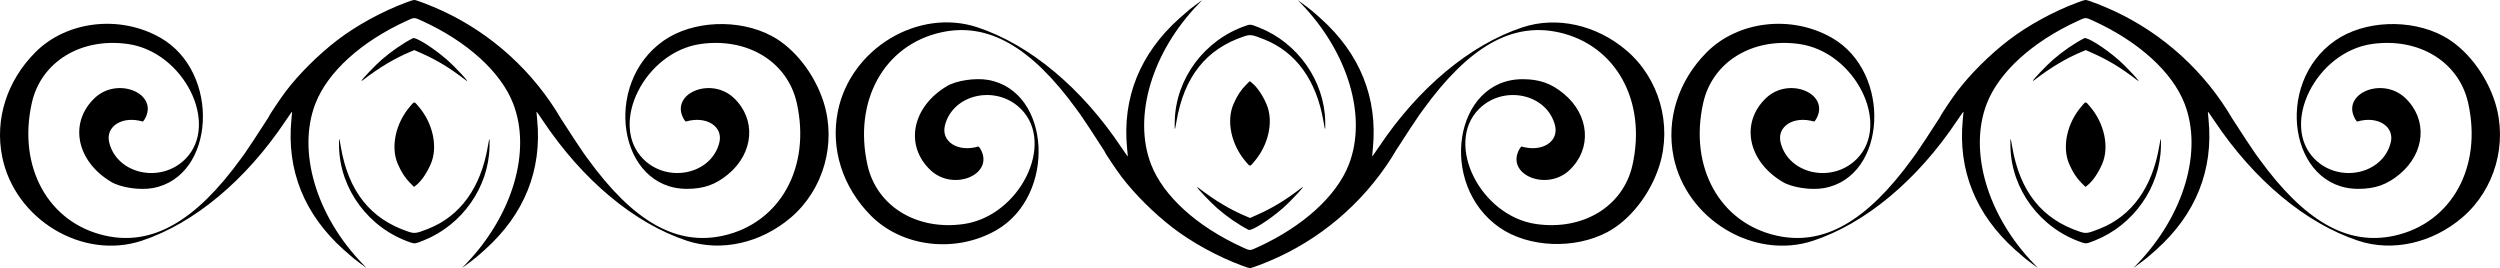
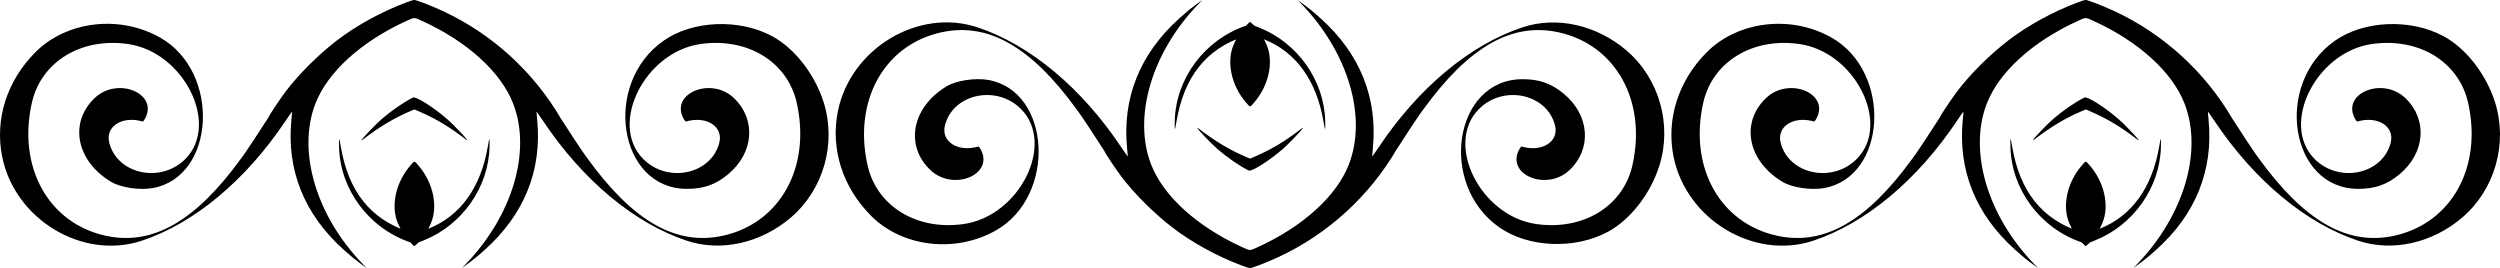
<svg xmlns="http://www.w3.org/2000/svg" xmlns:xlink="http://www.w3.org/1999/xlink" version="1.1" viewBox="0 0 5085.6 545.28">
  <g transform="translate(-.733 -.931)">
-     <path id="a" d="m735 537.86c-5.775-4.414-12.272-9.35-14.438-10.969-2.166-1.619-11.485-9.715-20.708-17.991-80.257-72.01-116.38-161.82-106.35-264.4 0.807-8.25 1.473-15.621 1.48-16.38 7e-3 -0.759-5.958 7.566-13.256 18.5-80.7 120.93-186.04 208.75-292.72 244.05-120.34 39.81-258.33-43.38-283.89-171.17-15.192-75.98 9.591-154.01 67.359-212.08 63.851-64.185 172.21-76.792 254.71-29.636 122.98 70.296 111.89 282.97-15.94 305.77-26.284 4.689-64.785-1.025-84.078-12.477-71.227-42.28-86.684-120.71-33.678-170.89 46.894-44.389 131.33-8.616 101.69 43.081-1.752 3.055-3.555 5.067-4.335 4.838-41.407-12.137-76.233 9.957-67.864 43.053 16.31 64.51 105.21 83.41 155.03 32.97 70.07-70.94-3.3-217.48-117-233.69-95.37-13.594-176.75 36.19-195.47 119.57-29.386 130.85 33.531 244.55 149.59 270.33 95.25 21.15 183.03-28.75 275.87-156.83 1.993-2.75 5.419-7.475 7.613-10.5 5.377-7.415 30.615-45.704 41.196-62.5 1.386-2.2 3.797-5.874 5.359-8.164s2.839-4.39 2.839-4.666c0-1.854 23.677-37.28 33.947-50.792 27.11-35.66 65.83-74.19 104.4-103.89 39.26-30.223 92.42-59.306 141.16-77.21 15.75-5.785 15.41-5.737 22.58-3.26 13.767 4.759 16.249 5.708 31.586 12.085 102.46 42.603 190.31 116.78 250.16 211.23 3.95 6.234 7.182 11.56 7.182 11.837 0 0.276 1.277 2.376 2.839 4.666s3.973 5.963 5.359 8.164c10.581 16.796 35.819 55.085 41.196 62.5 2.194 3.025 5.62 7.75 7.613 10.5 92.841 128.08 180.62 177.98 275.88 156.83 116-25.79 179-139.49 149.6-270.34-18.8-83.39-100-133.09-195.5-119.58-113.6 16.07-187.1 162.78-117 233.7 49.823 50.44 138.72 31.542 155.03-32.957 8.368-33.096-26.457-55.19-67.864-43.053-0.78 0.229-2.583-1.784-4.335-4.838-29.645-51.696 54.796-87.47 101.69-43.081 45.937 43.483 40.876 111.68-11.518 155.21-25.47 21.159-49.694 29.729-84 29.717-139.29-0.048-172.75-213.89-47.18-301.52 59.026-41.19 153.12-45.153 220.18-9.274 45.825 24.518 86.801 76.838 105.08 134.17 26.711 83.775 0.04 178.05-66.442 234.86-61.173 52.273-142.01 70.342-211.64 47.305-106.68-35.296-212.02-123.12-292.73-244.05-7.298-10.934-13.263-19.259-13.256-18.5 0.01 0.759 0.672 8.13 1.479 16.38 10.031 102.55-26.148 192.52-106.28 264.32-16.896 15.139-21.447 18.855-37.708 30.787l-9 6.604 7.56-7.856c95.64-99.41 134.24-230.24 96.44-327.03-24.9-63.77-92.89-125.58-184-167.33-17.99-8.24-16.05-8.227-33.5-0.222-91.79 42.105-159.52 103.61-184.5 167.55-37.852 96.897 1.281 229.14 96.893 327.43 3.879 3.987 6.839 7.223 6.577 7.191-0.26-0.03-5.19-3.67-10.97-8.08zm100.44-43.88c-84.26-28.58-143.15-107.57-144.99-194.48-0.437-20.675 0.046-20.742 3.496-0.486 15.517 91.129 60.327 147.55 137.55 173.19 12.709 4.22 16.149 3.702 41-6.165 64.589-25.644 106.32-83.468 120.55-167.03 3.449-20.256 3.933-20.189 3.496 0.486-1.746 82.523-55.845 159.41-134.05 190.51-17.418 6.928-18.044 7.019-27.057 3.963zm-0.23-120.66c-10.44-10.45-18-22.07-25.25-38.82-14.934-34.509-4.605-82.803 25.07-117.23 9.168-10.635 7.771-10.635 16.94 0 29.675 34.422 40.004 82.717 25.07 117.23-8.181 18.906-19.289 34.985-30.062 43.518l-3.951 3.13-7.817-7.824zm-99.21-207.88c0-2.34 27.505-31.157 41-42.955 19.104-16.702 43.628-33.591 63.609-43.805 5.819-2.975 42.031 19.885 69.391 43.805 17.559 15.351 50.192 50.72 38.607 41.844-33.853-25.937-58.911-41.124-92.056-55.792l-12.883-5.701-6.584 2.752c-33.697 14.084-63.763 31.98-98.691 58.74-1.316 1.008-2.393 1.508-2.393 1.111z" />
+     <path id="a" d="m735 537.86c-5.775-4.414-12.272-9.35-14.438-10.969-2.166-1.619-11.485-9.715-20.708-17.991-80.257-72.01-116.38-161.82-106.35-264.4 0.807-8.25 1.473-15.621 1.48-16.38 7e-3 -0.759-5.958 7.566-13.256 18.5-80.7 120.93-186.04 208.75-292.72 244.05-120.34 39.81-258.33-43.38-283.89-171.17-15.192-75.98 9.591-154.01 67.359-212.08 63.851-64.185 172.21-76.792 254.71-29.636 122.98 70.296 111.89 282.97-15.94 305.77-26.284 4.689-64.785-1.025-84.078-12.477-71.227-42.28-86.684-120.71-33.678-170.89 46.894-44.389 131.33-8.616 101.69 43.081-1.752 3.055-3.555 5.067-4.335 4.838-41.407-12.137-76.233 9.957-67.864 43.053 16.31 64.51 105.21 83.41 155.03 32.97 70.07-70.94-3.3-217.48-117-233.69-95.37-13.594-176.75 36.19-195.47 119.57-29.386 130.85 33.531 244.55 149.59 270.33 95.25 21.15 183.03-28.75 275.87-156.83 1.993-2.75 5.419-7.475 7.613-10.5 5.377-7.415 30.615-45.704 41.196-62.5 1.386-2.2 3.797-5.874 5.359-8.164s2.839-4.39 2.839-4.666c0-1.854 23.677-37.28 33.947-50.792 27.11-35.66 65.83-74.19 104.4-103.89 39.26-30.223 92.42-59.306 141.16-77.21 15.75-5.785 15.41-5.737 22.58-3.26 13.767 4.759 16.249 5.708 31.586 12.085 102.46 42.603 190.31 116.78 250.16 211.23 3.95 6.234 7.182 11.56 7.182 11.837 0 0.276 1.277 2.376 2.839 4.666s3.973 5.963 5.359 8.164c10.581 16.796 35.819 55.085 41.196 62.5 2.194 3.025 5.62 7.75 7.613 10.5 92.841 128.08 180.62 177.98 275.88 156.83 116-25.79 179-139.49 149.6-270.34-18.8-83.39-100-133.09-195.5-119.58-113.6 16.07-187.1 162.78-117 233.7 49.823 50.44 138.72 31.542 155.03-32.957 8.368-33.096-26.457-55.19-67.864-43.053-0.78 0.229-2.583-1.784-4.335-4.838-29.645-51.696 54.796-87.47 101.69-43.081 45.937 43.483 40.876 111.68-11.518 155.21-25.47 21.159-49.694 29.729-84 29.717-139.29-0.048-172.75-213.89-47.18-301.52 59.026-41.19 153.12-45.153 220.18-9.274 45.825 24.518 86.801 76.838 105.08 134.17 26.711 83.775 0.04 178.05-66.442 234.86-61.173 52.273-142.01 70.342-211.64 47.305-106.68-35.296-212.02-123.12-292.73-244.05-7.298-10.934-13.263-19.259-13.256-18.5 0.01 0.759 0.672 8.13 1.479 16.38 10.031 102.55-26.148 192.52-106.28 264.32-16.896 15.139-21.447 18.855-37.708 30.787l-9 6.604 7.56-7.856c95.64-99.41 134.24-230.24 96.44-327.03-24.9-63.77-92.89-125.58-184-167.33-17.99-8.24-16.05-8.227-33.5-0.222-91.79 42.105-159.52 103.61-184.5 167.55-37.852 96.897 1.281 229.14 96.893 327.43 3.879 3.987 6.839 7.223 6.577 7.191-0.26-0.03-5.19-3.67-10.97-8.08zm100.44-43.88c-84.26-28.58-143.15-107.57-144.99-194.48-0.437-20.675 0.046-20.742 3.496-0.486 15.517 91.129 60.327 147.55 137.55 173.19 12.709 4.22 16.149 3.702 41-6.165 64.589-25.644 106.32-83.468 120.55-167.03 3.449-20.256 3.933-20.189 3.496 0.486-1.746 82.523-55.845 159.41-134.05 190.51-17.418 6.928-18.044 7.019-27.057 3.963zc-10.44-10.45-18-22.07-25.25-38.82-14.934-34.509-4.605-82.803 25.07-117.23 9.168-10.635 7.771-10.635 16.94 0 29.675 34.422 40.004 82.717 25.07 117.23-8.181 18.906-19.289 34.985-30.062 43.518l-3.951 3.13-7.817-7.824zm-99.21-207.88c0-2.34 27.505-31.157 41-42.955 19.104-16.702 43.628-33.591 63.609-43.805 5.819-2.975 42.031 19.885 69.391 43.805 17.559 15.351 50.192 50.72 38.607 41.844-33.853-25.937-58.911-41.124-92.056-55.792l-12.883-5.701-6.584 2.752c-33.697 14.084-63.763 31.98-98.691 58.74-1.316 1.008-2.393 1.508-2.393 1.111z" />
    <use transform="matrix(1 0 0 -1 1700 547.14)" width="100%" height="100%" xlink:href="#a" />
    <use transform="translate(3400)" width="100%" height="100%" xlink:href="#a" />
  </g>
</svg>